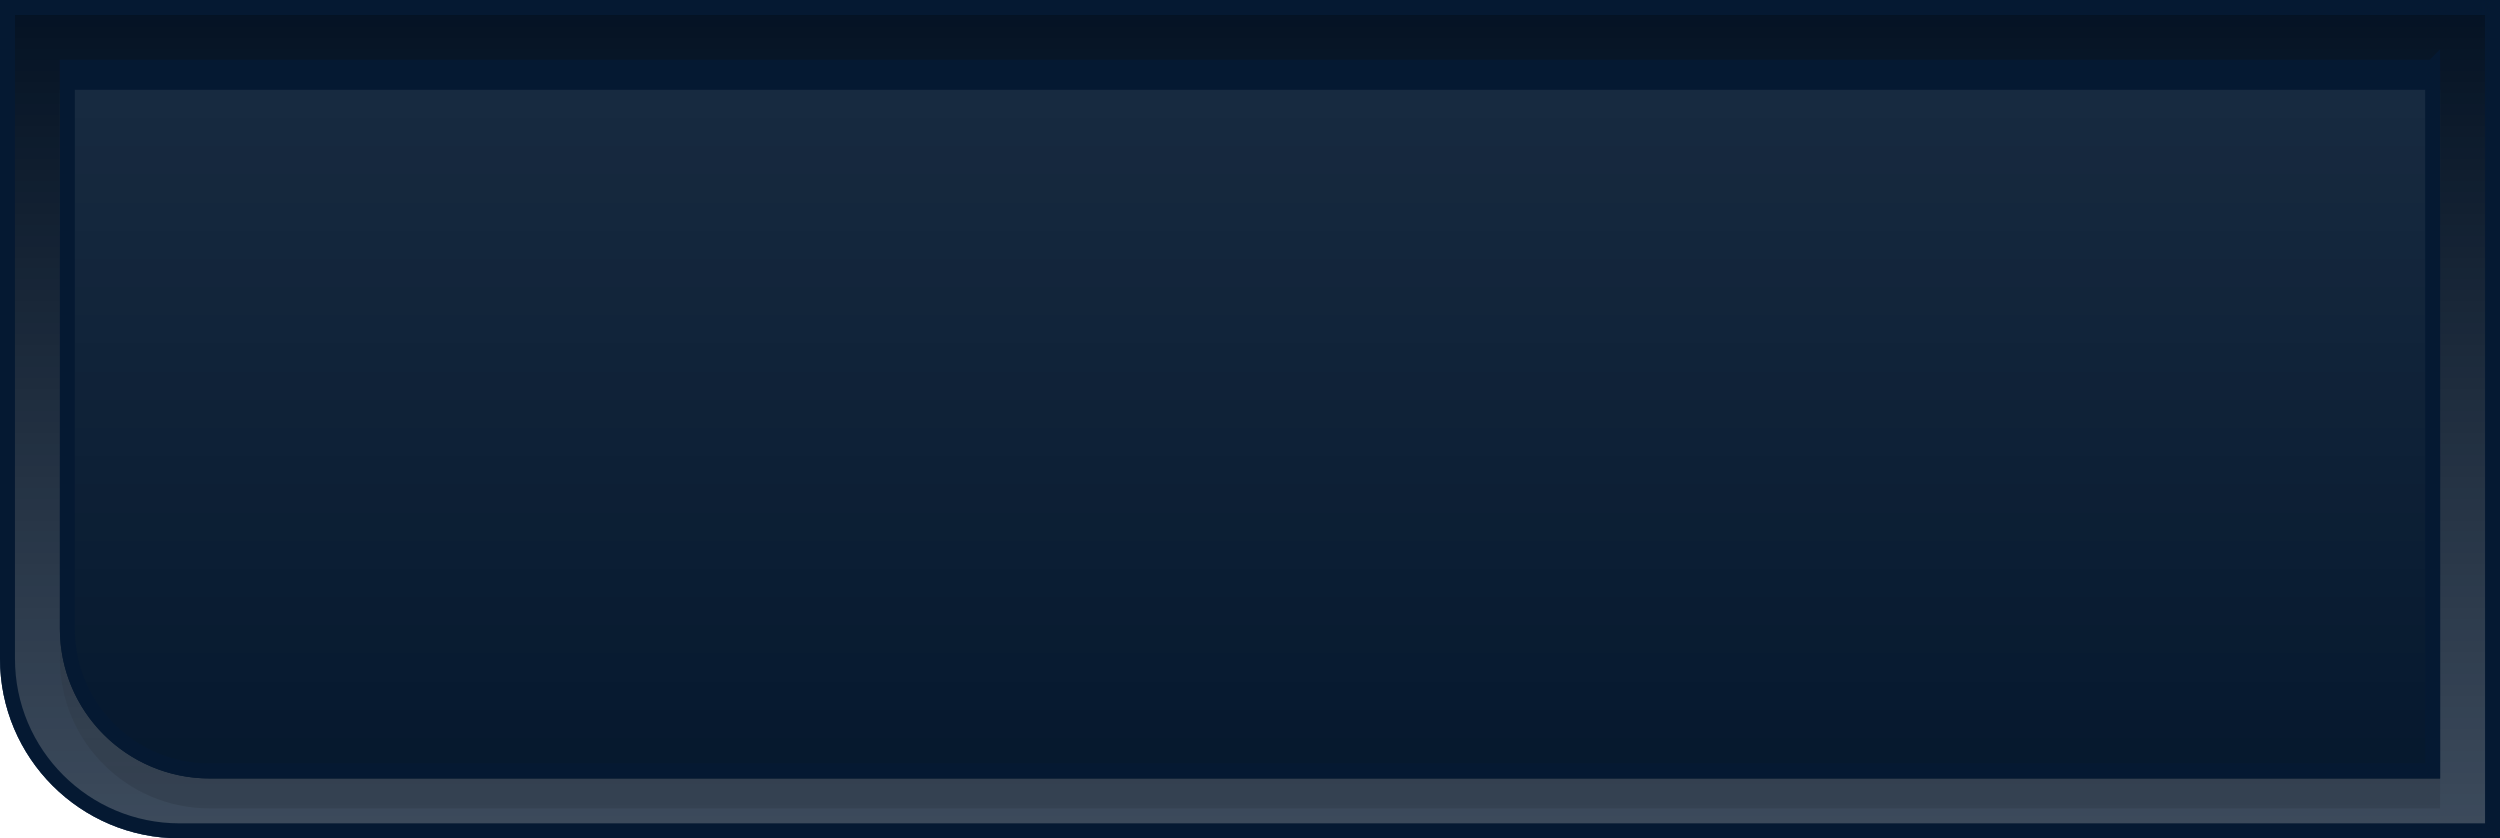
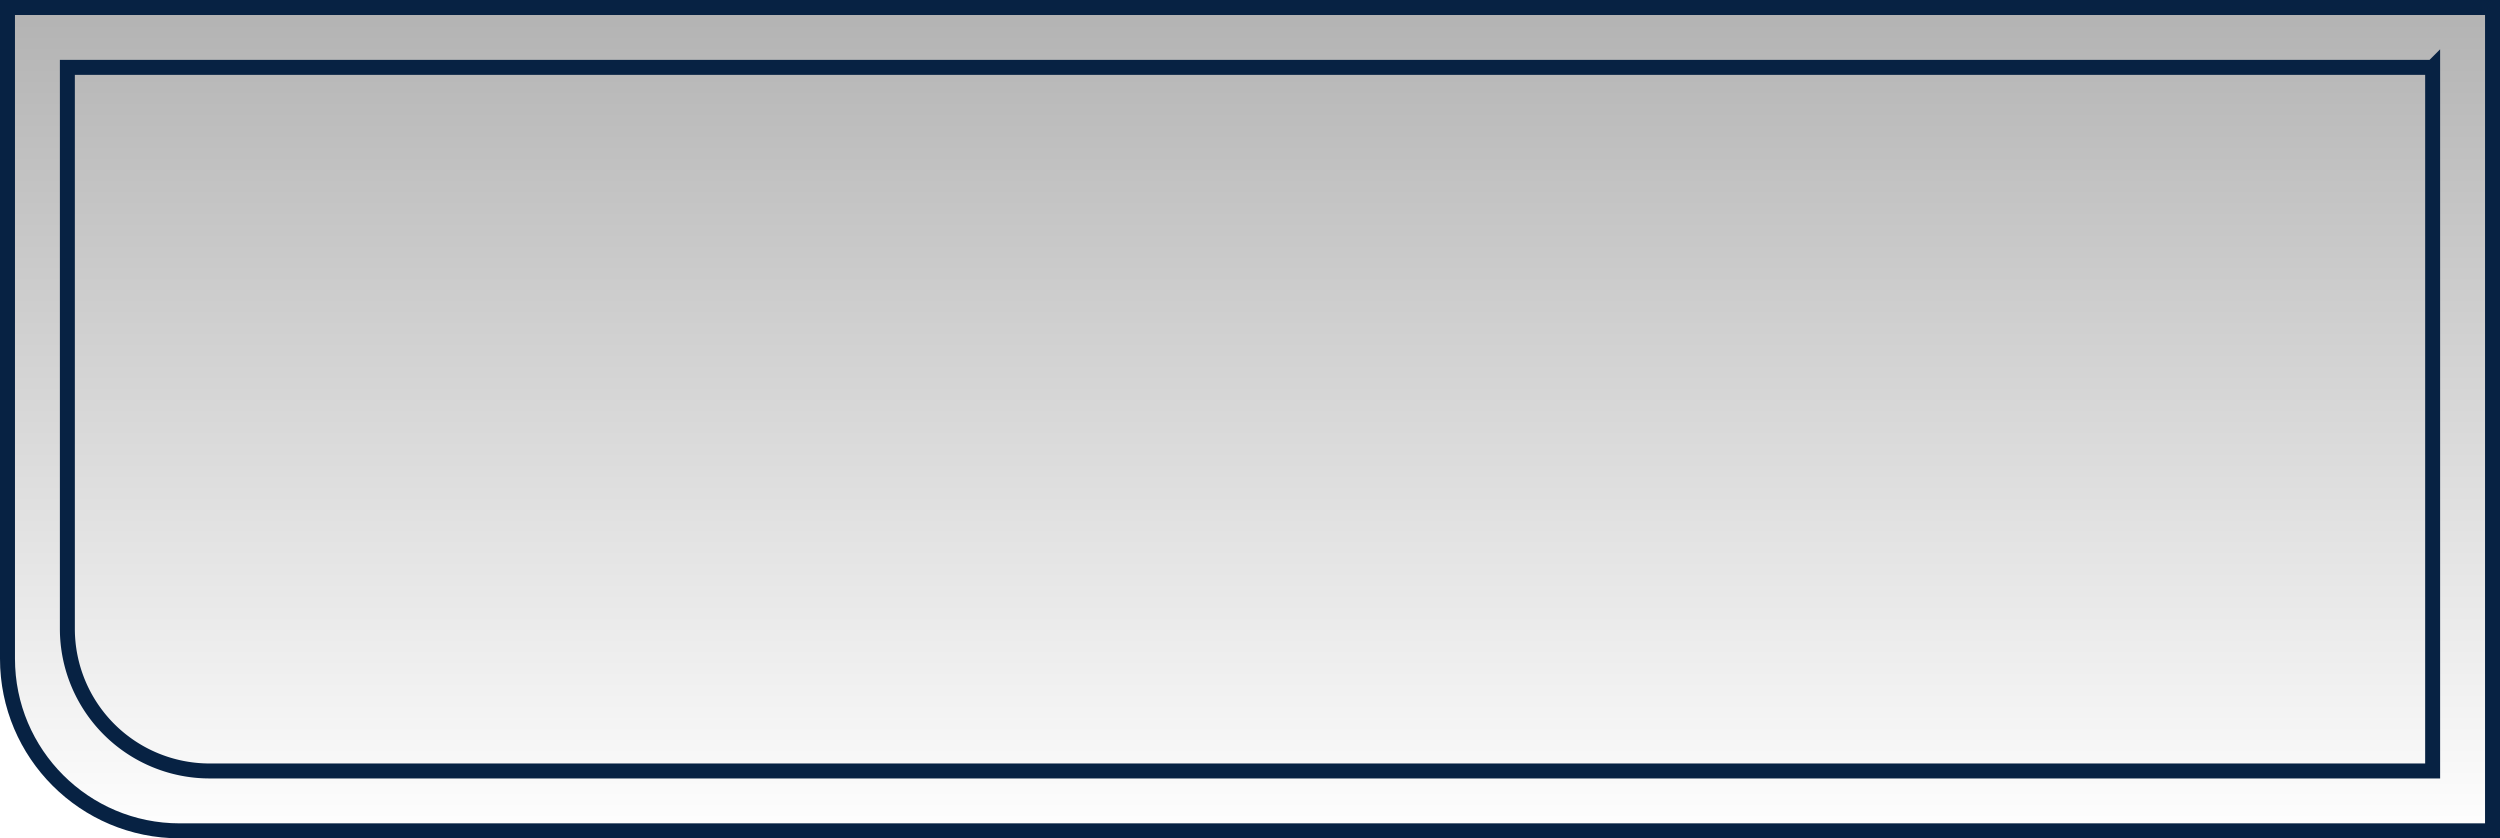
<svg xmlns="http://www.w3.org/2000/svg" width="167" height="56" viewBox="0 0 167 56" fill="none">
-   <path d="M167 0H0v44c0 6.627 5.373 12 12 12h155V0Z" fill="#072243" />
  <path d="M167 0H0v44c0 6.627 5.373 12 12 12h155V0Z" fill="url(#a)" fill-opacity=".3" style="mix-blend-mode:overlay" />
  <path d="M166.5.5H.5V44c0 6.351 5.149 11.5 11.5 11.5h154.5V.5Z" stroke="#072243" />
-   <path d="M163 4H4v38c0 5.523 4.477 10 10 10h149V4Z" fill="#072243" />
  <g style="mix-blend-mode:overlay" filter="url(#b)">
-     <path d="M163 4H4v38c0 5.523 4.477 10 10 10h149V4Z" fill="url(#c)" fill-opacity=".1" />
-   </g>
+     </g>
  <path d="M162.5 4.5H4.5V42a9.5 9.5 0 0 0 9.5 9.5h148.5v-47Z" stroke="#072243" />
-   <path d="M167 0H0v44c0 6.627 5.373 12 12 12h155V0Z" fill="#000" style="mix-blend-mode:soft-light" opacity=".25" />
  <defs>
    <linearGradient id="a" x1="83.5" y1="0" x2="83.5" y2="56" gradientUnits="userSpaceOnUse">
      <stop />
      <stop offset="1" stop-color="#fff" />
    </linearGradient>
    <linearGradient id="c" x1="83.5" y1="4" x2="83.5" y2="52" gradientUnits="userSpaceOnUse">
      <stop stop-color="#fff" />
      <stop offset="1" />
    </linearGradient>
    <filter id="b" x="4" y="4" width="159" height="48" filterUnits="userSpaceOnUse" color-interpolation-filters="sRGB">
      <feFlood flood-opacity="0" result="BackgroundImageFix" />
      <feBlend in="SourceGraphic" in2="BackgroundImageFix" result="shape" />
      <feColorMatrix in="SourceAlpha" values="0 0 0 0 0 0 0 0 0 0 0 0 0 0 0 0 0 0 127 0" result="hardAlpha" />
      <feOffset dy="2" />
      <feComposite in2="hardAlpha" operator="arithmetic" k2="-1" k3="1" />
      <feColorMatrix values="0 0 0 0 1 0 0 0 0 1 0 0 0 0 1 0 0 0 0.3 0" />
      <feBlend in2="shape" result="effect1_innerShadow_37_15795" />
    </filter>
  </defs>
</svg>